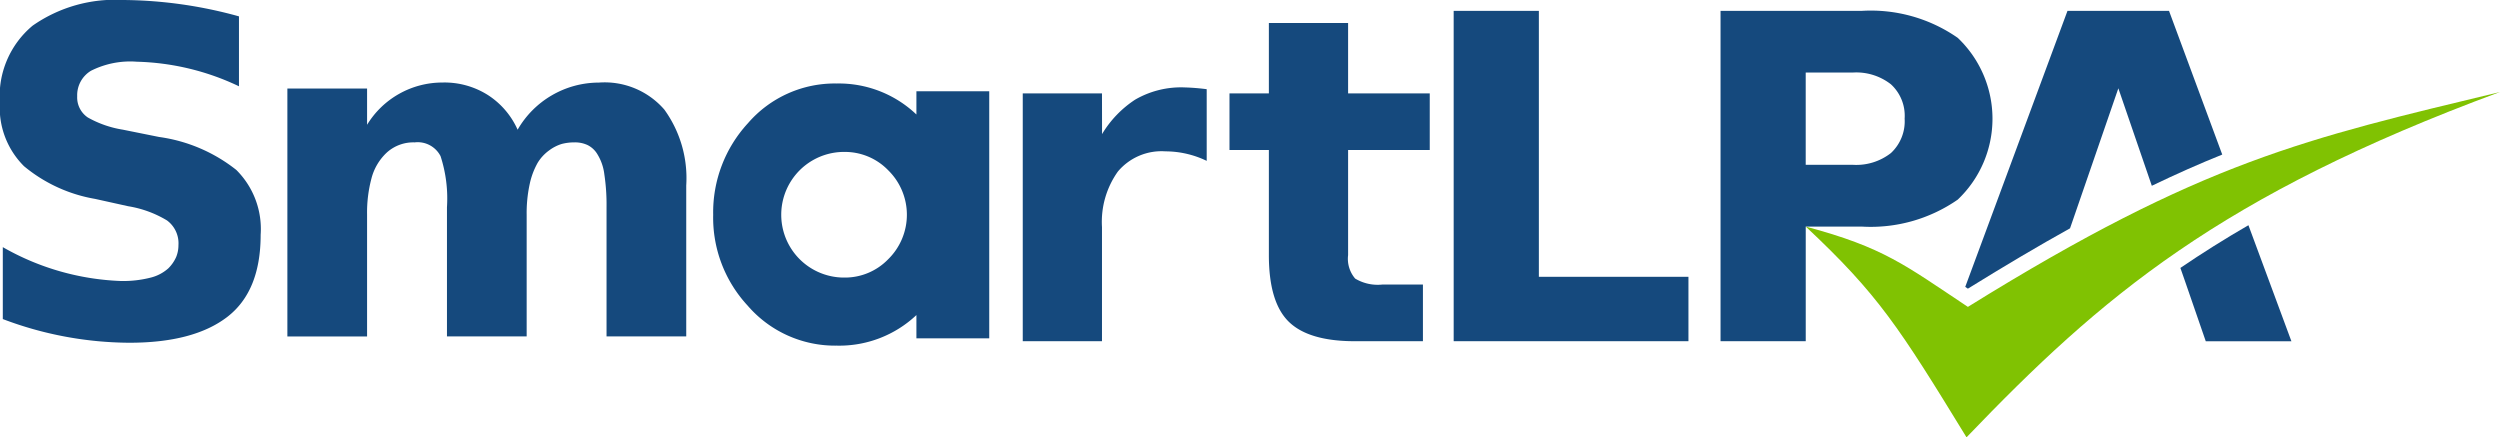
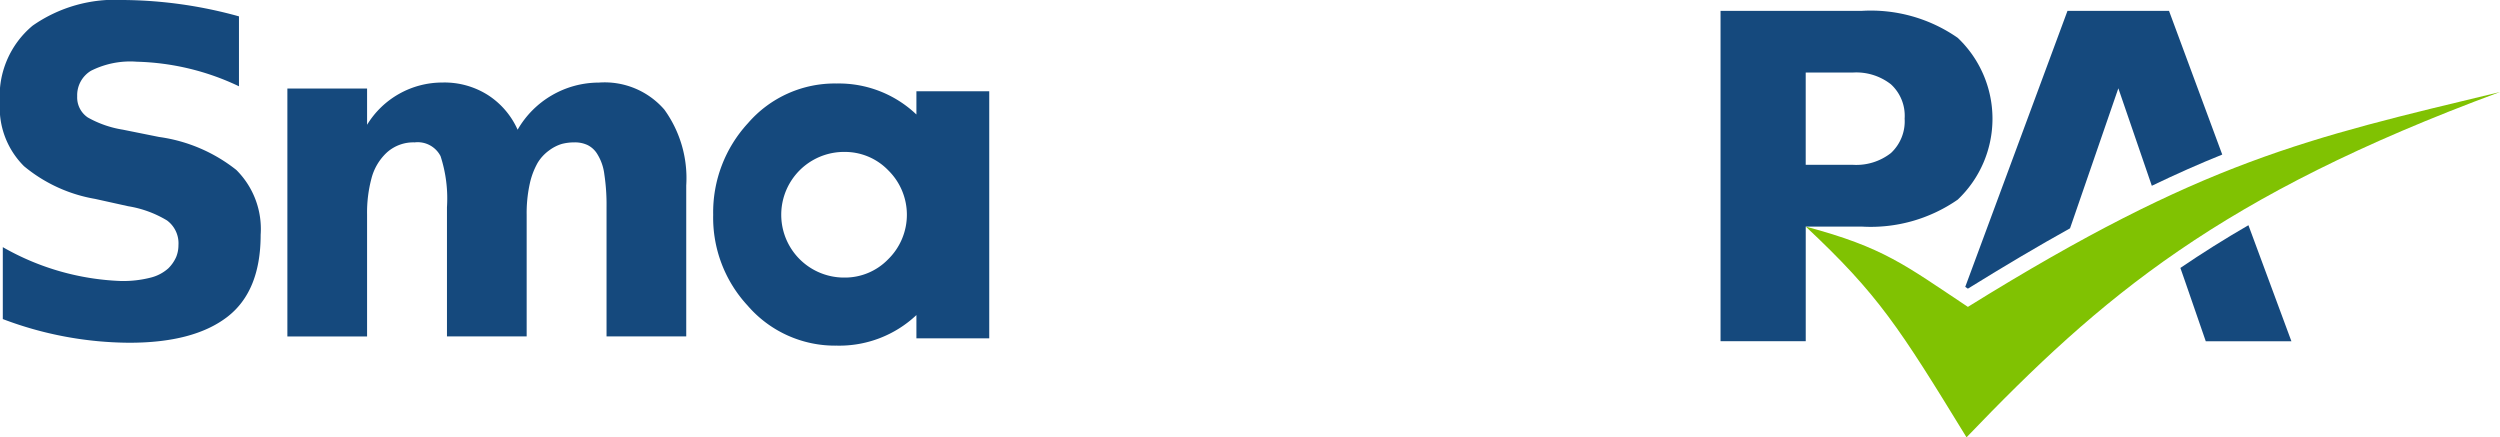
<svg xmlns="http://www.w3.org/2000/svg" width="181.938" height="31.827" viewBox="0 0 181.938 31.827">
  <defs>
    <style>.a{fill:#15497d;}.b{fill:#80c202;}</style>
  </defs>
  <g transform="translate(-195.496 -153.657)">
    <path class="a" d="M204.482,153.657a32.243,32.243,0,0,1,8.405,1.191v5.089a18.288,18.288,0,0,0-7.423-1.788,6.338,6.338,0,0,0-3.35.66,2.075,2.075,0,0,0-1,1.852,1.758,1.758,0,0,0,.773,1.546,7.632,7.632,0,0,0,2.545.886l2.641.532a11.592,11.592,0,0,1,5.621,2.4,6.058,6.058,0,0,1,1.771,4.719q0,4.123-2.448,5.991T204.9,178.6a26.273,26.273,0,0,1-9.2-1.723v-5.234a18.645,18.645,0,0,0,8.6,2.464,8.111,8.111,0,0,0,2.142-.242,3.021,3.021,0,0,0,1.3-.676,2.691,2.691,0,0,0,.579-.838,2.276,2.276,0,0,0,.162-.854,2.065,2.065,0,0,0-.837-1.8,7.922,7.922,0,0,0-2.818-1.031l-2.4-.532a11.006,11.006,0,0,1-5.185-2.383,6.008,6.008,0,0,1-1.756-4.637,6.666,6.666,0,0,1,2.383-5.589,10.456,10.456,0,0,1,6.6-1.867Zm0,0" transform="translate(0 0)" />
    <path class="a" d="M368.56,200.105a5.9,5.9,0,0,1,3.35.934,5.821,5.821,0,0,1,2.126,2.5,6.837,6.837,0,0,1,5.91-3.43,5.749,5.749,0,0,1,4.767,1.965,8.508,8.508,0,0,1,1.594,5.523v10.983h-5.8v-9.4a14.746,14.746,0,0,0-.161-2.4,3.589,3.589,0,0,0-.5-1.449,1.719,1.719,0,0,0-.724-.677,2.159,2.159,0,0,0-.967-.193,3.586,3.586,0,0,0-.9.112,2.994,2.994,0,0,0-.919.467,3.1,3.1,0,0,0-.837.9,5.422,5.422,0,0,0-.579,1.53,9.994,9.994,0,0,0-.226,2.255v8.857h-5.8v-9.4a9.967,9.967,0,0,0-.467-3.721,1.87,1.87,0,0,0-1.884-1,2.883,2.883,0,0,0-2.029.741,3.908,3.908,0,0,0-1.111,1.868,9.642,9.642,0,0,0-.323,2.641v8.873h-5.8V200.54h5.8v2.641a6.415,6.415,0,0,1,5.475-3.076Zm0,0" transform="translate(-140.87 -40.442)" />
    <path class="a" d="M605.859,200.654a8.34,8.34,0,0,0-6.453,2.882,9.574,9.574,0,0,0-2.537,6.672,9.41,9.41,0,0,0,2.506,6.608,8.394,8.394,0,0,0,6.484,2.914,8.179,8.179,0,0,0,5.8-2.224V219.2h5.3V201.218h-5.3v1.692a8.184,8.184,0,0,0-5.8-2.256Zm.535,4.98a4.376,4.376,0,0,1,3.211,1.333,4.534,4.534,0,0,1,0,6.476,4.377,4.377,0,0,1-3.211,1.334,4.572,4.572,0,1,1,0-9.144Zm0,0" transform="translate(-349.471 -40.92)" />
-     <path class="a" d="M776.89,206.253a7.745,7.745,0,0,1,2.415-2.512,6.661,6.661,0,0,1,3.591-.886,15.814,15.814,0,0,1,1.61.129V208.2a6.94,6.94,0,0,0-3-.692,4.146,4.146,0,0,0-3.462,1.466,6.308,6.308,0,0,0-1.159,4.042v8.31h-5.766V203.29h5.766Zm0,0" transform="translate(-501.192 -42.836)" />
-     <path class="a" d="M896.552,189.77q-3.366,0-4.815-1.418t-1.449-4.847v-7.649h-2.866v-4.123h2.866v-5.121h5.766v5.121h5.942v4.123h-5.942v7.649a2.217,2.217,0,0,0,.515,1.707,3.181,3.181,0,0,0,1.965.435H901.5v4.123Zm0,0" transform="translate(-602.45 -11.281)" />
-     <path class="a" d="M1013.593,159.765h6.2v19.356h10.886v4.687h-17.085Zm0,0" transform="translate(-712.306 -5.318)" />
    <path class="a" d="M1308.938,159.765l-7.441,20.087.193.13c2.7-1.673,5.152-3.123,7.433-4.391l.216-.623,3.3-9.566,2.436,7.093c1.785-.859,3.479-1.608,5.125-2.272l-3.873-10.457Zm13.168,15.6c-1.76,1.018-3.4,2.052-4.952,3.109l.334.956,1.513,4.38h6.233Zm0,0" transform="translate(-962.98 -5.318)" />
    <path class="a" d="M1181.052,161.73a8.116,8.116,0,0,1,0,11.772,11.1,11.1,0,0,1-6.972,1.964h-4.09v8.342h-6.2V159.765h10.29a11.059,11.059,0,0,1,6.972,1.965Zm-3.865,5.878a3.1,3.1,0,0,0-1-2.5,4.092,4.092,0,0,0-2.77-.854h-3.429v6.715h3.429a4.092,4.092,0,0,0,2.77-.854,3.152,3.152,0,0,0,1-2.512Zm0,0" transform="translate(-843.081 -5.318)" />
    <path class="b" d="M1262.26,205.434c-14.124,3.4-21.615,5.017-38.724,15.638-4.576-3.038-6.1-4.322-11.8-5.843,5.284,4.949,6.8,7.333,11.7,15.336,9.85-10.268,18.42-17.583,38.823-25.131Zm0,0" transform="translate(-884.826 -45.082)" />
  </g>
</svg>